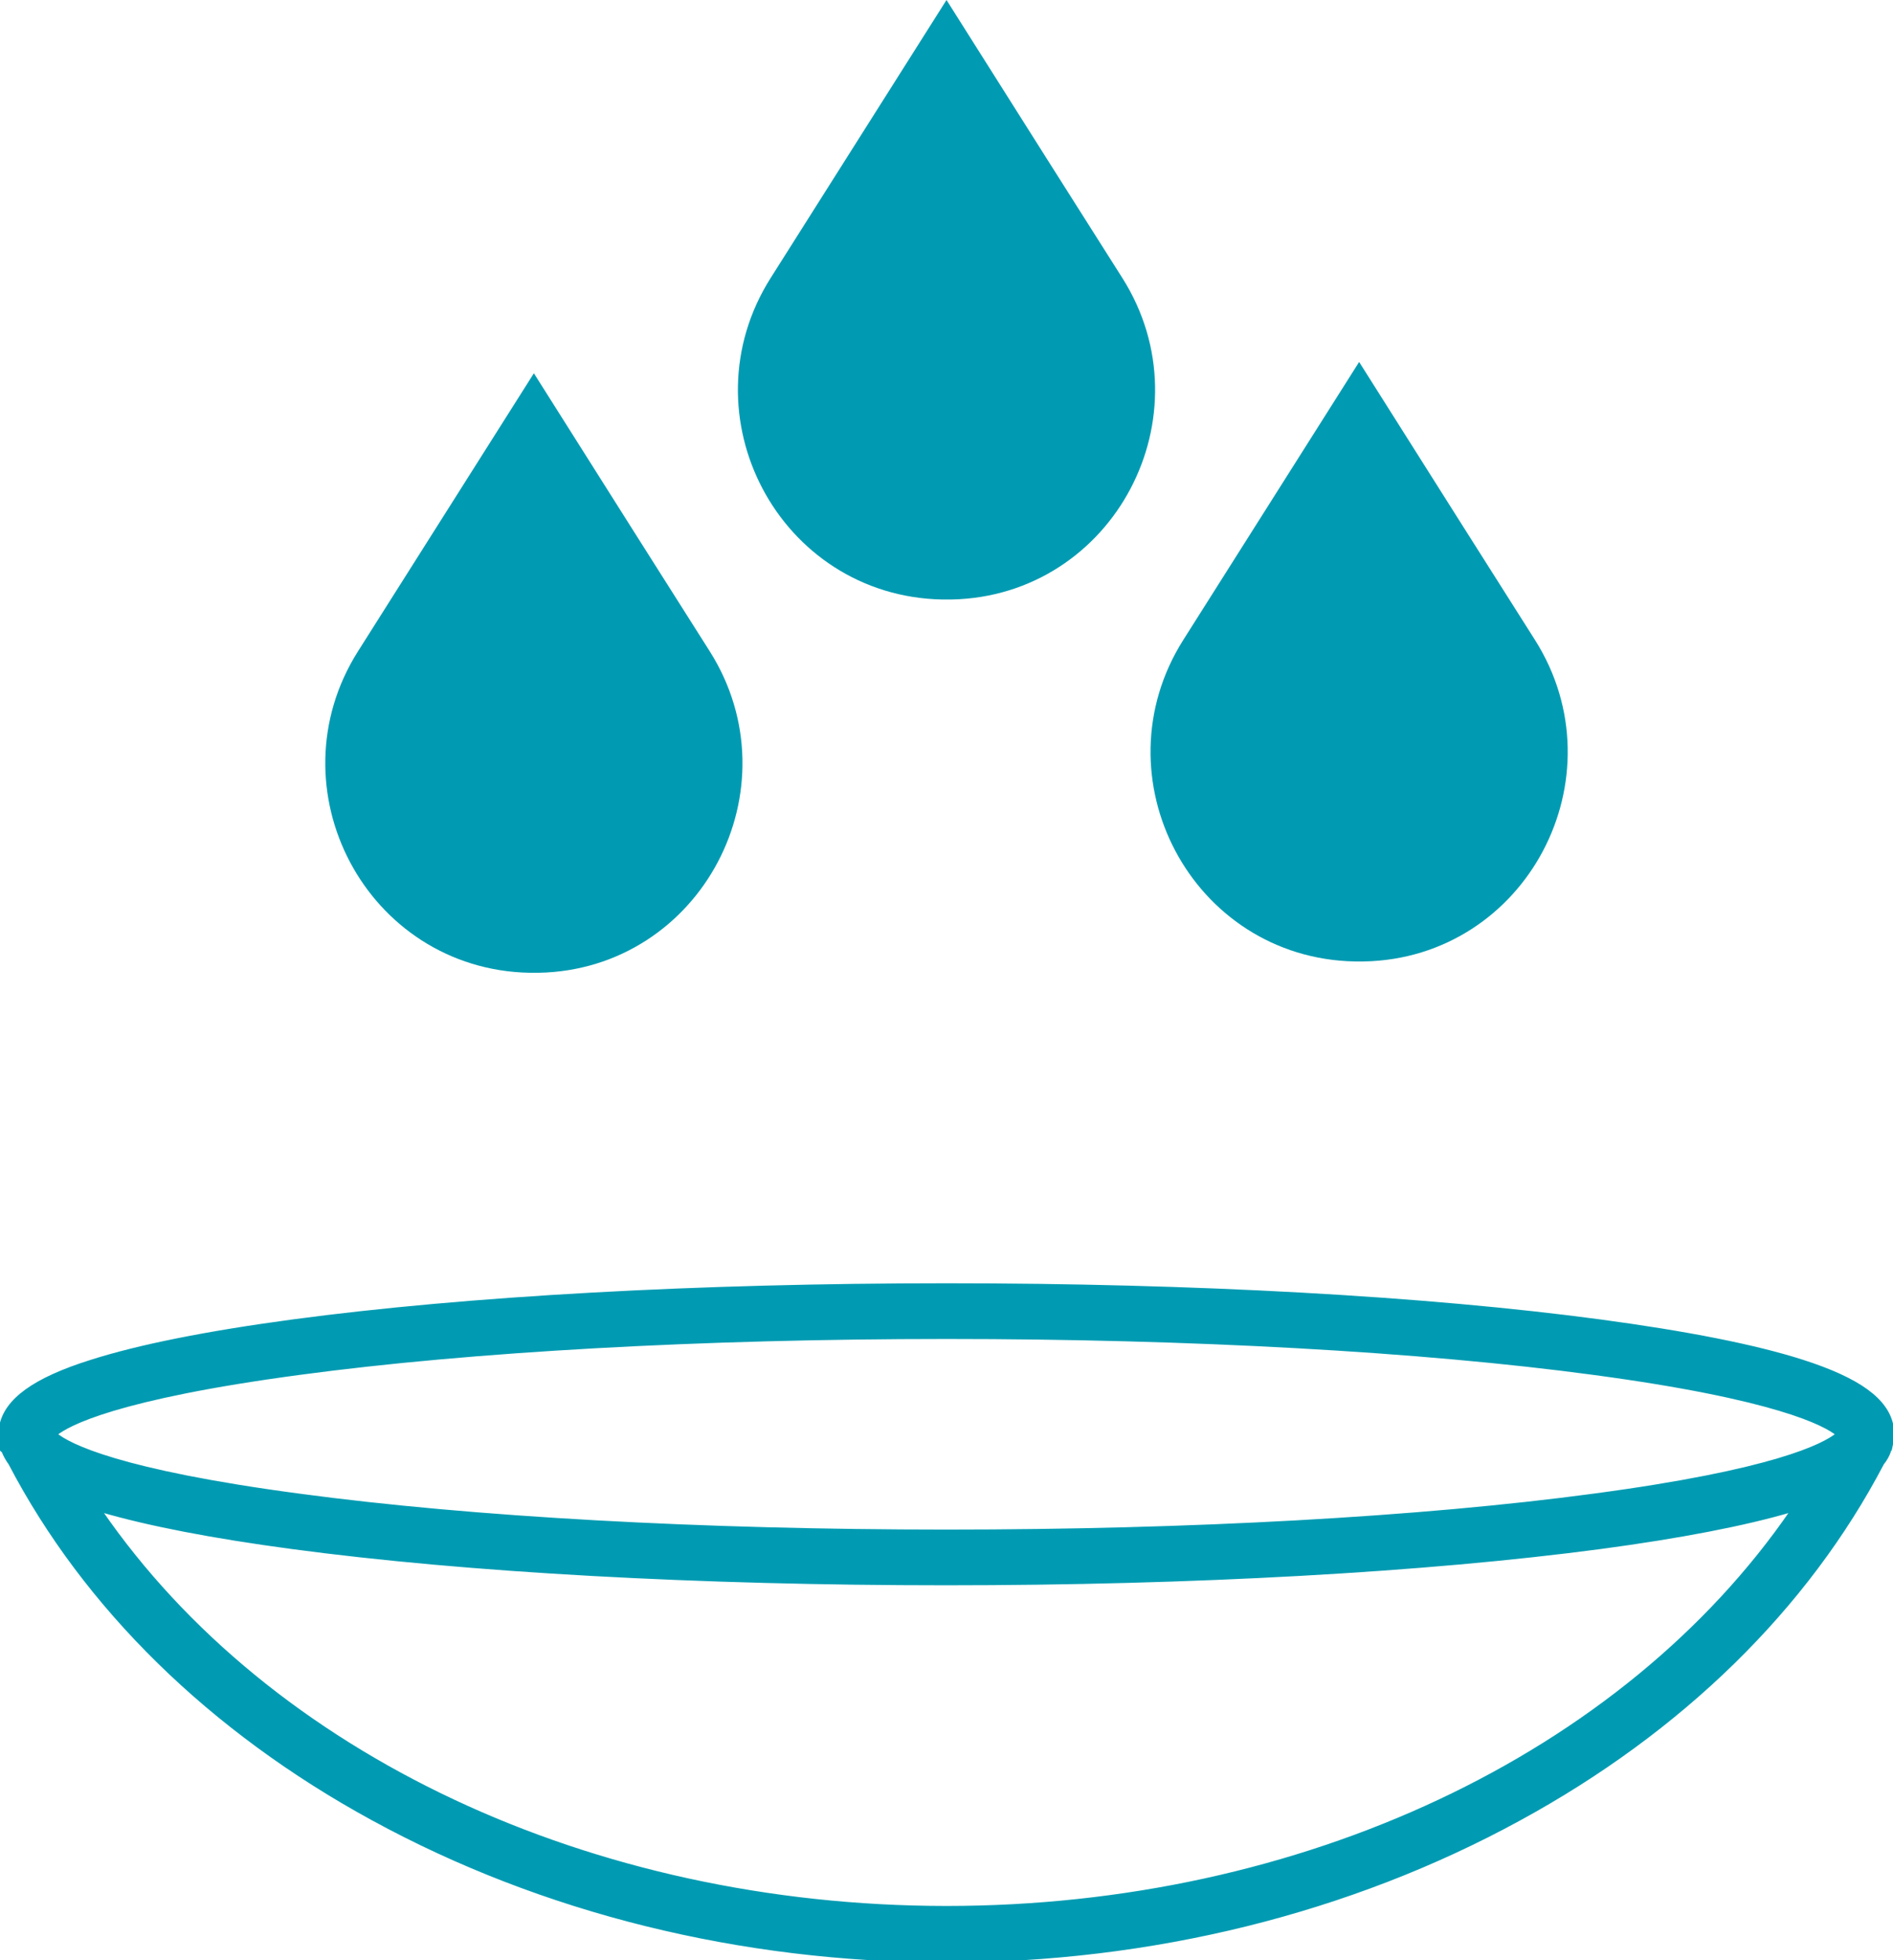
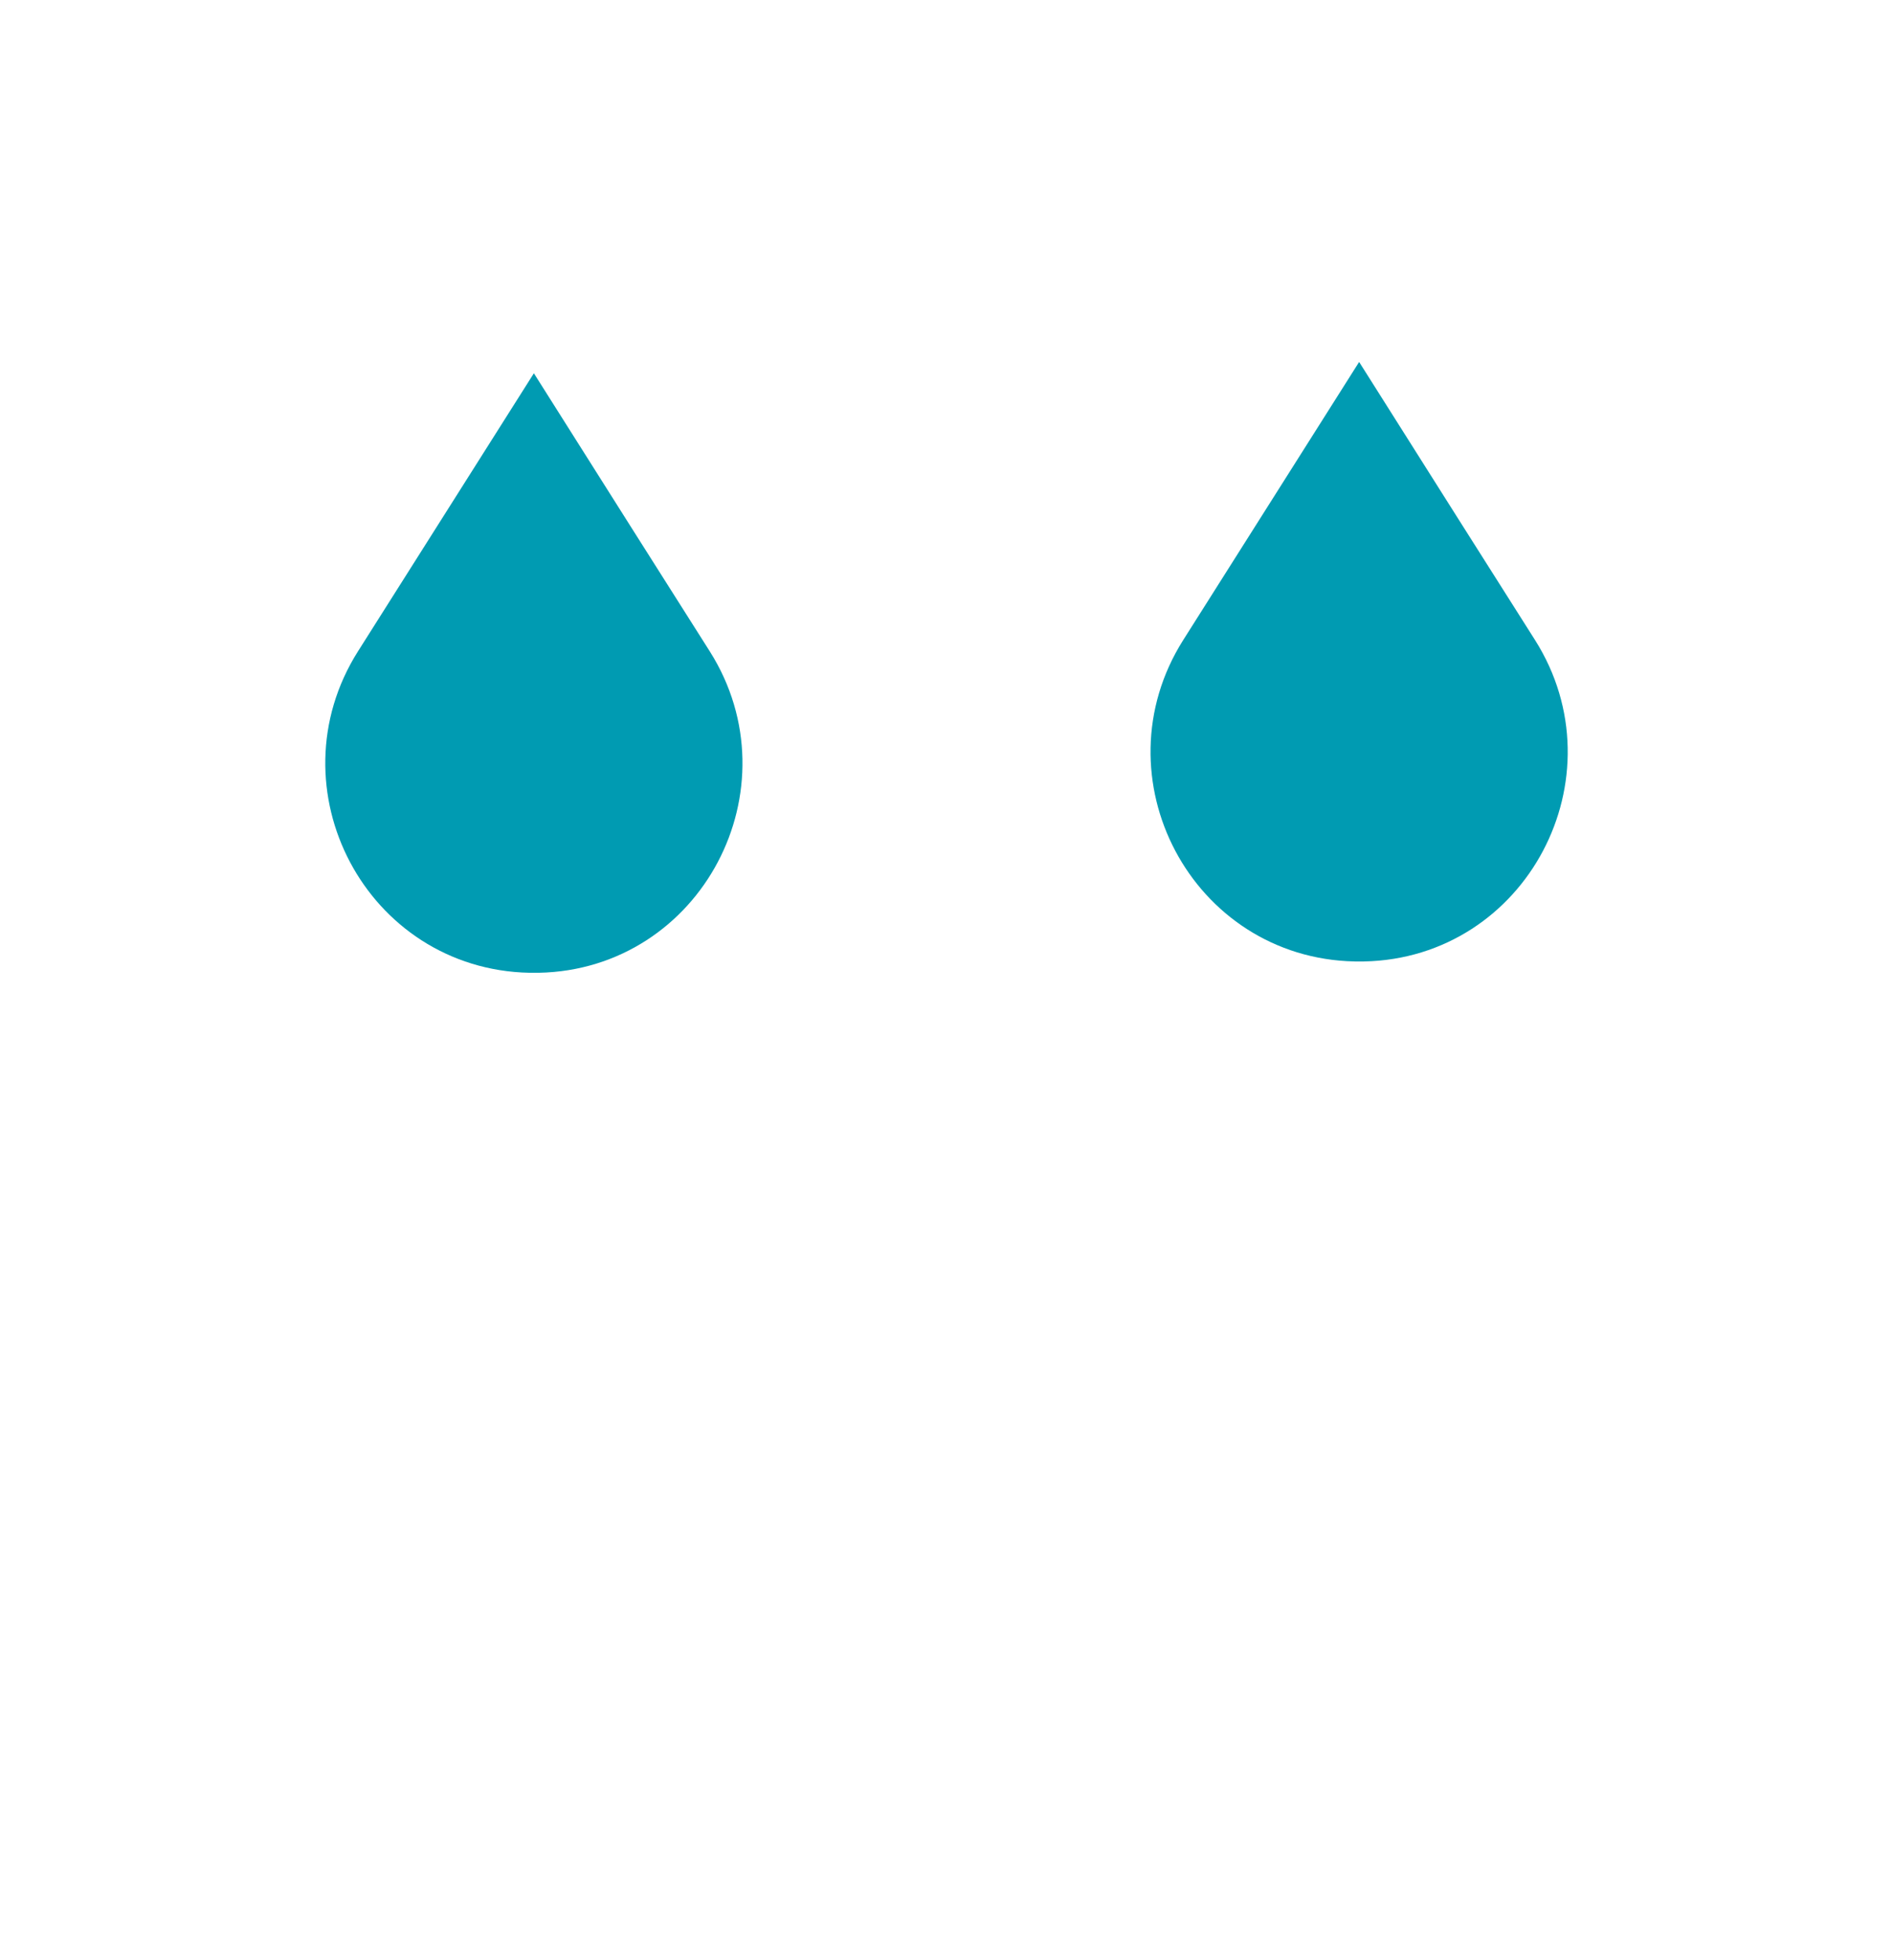
<svg xmlns="http://www.w3.org/2000/svg" version="1.1" id="Layer_1" x="0px" y="0px" viewBox="0 0 669.8 693.2" style="enable-background:new 0 0 669.8 693.2;" xml:space="preserve">
  <style type="text/css">
	.st0{fill:#009BB2;stroke:#009BB2;stroke-miterlimit:10;}
	.st1{fill:#009BB2;stroke:#009BB2;stroke-width:20;stroke-miterlimit:10;}
</style>
  <g>
-     <path class="st0" d="M669.5,504.4c-1.7-9.4-11.8-16.7-31.8-23.1c-16.9-5.4-40.9-10.1-71.4-14.2c-61.8-8.3-144-12.8-231.4-12.8   c-87.4,0-169.6,4.5-231.4,12.8C73,471.2,49,476,32.1,481.4c-20,6.3-30.1,13.6-31.9,23c-0.2,0.9-0.3,1.9-0.3,2.9   c0,0.8,0.1,1.5,0.2,2.3l0,2.8l1,0.9c0.6,1.5,1.4,2.9,2.4,4.3c26.6,50.9,71,94.4,128.4,125.7c60.1,32.8,130.1,50.1,202.7,50.2h0.2   c72.5,0,142.6-17.3,202.7-50.1c57.5-31.3,101.9-74.8,128.6-125.8c1.2-1.5,2.1-3.1,2.6-4.8l0.2-0.2l0.4-1.9c0.1-0.2,0.1-0.4,0.1-0.6   l0-0.1c0.1-0.8,0.2-1.6,0.2-2.5C669.8,506.3,669.7,505.3,669.5,504.4 M334.9,674.5h-0.2c-125.6-0.1-239.4-53.6-299.1-140.3   c16.7,4.9,39.4,9.3,67.8,13.1c61.9,8.3,144,12.8,231.4,12.8c87.4,0,169.6-4.6,231.4-12.8c28.4-3.8,51.2-8.2,67.8-13.1   C574.4,620.9,460.5,674.5,334.9,674.5 M563.8,528.7c-61,8.2-142.3,12.7-228.9,12.7c-86.6,0-167.9-4.5-228.9-12.7   c-64-8.5-81.5-17.7-86.2-21.5c4.2-3.4,21.1-12.8,86.2-21.5c61-8.2,142.3-12.7,228.9-12.7c86.6,0,167.9,4.5,228.9,12.7   c65,8.7,82,18.1,86.2,21.5C645.3,511,627.8,520.2,563.8,528.7" />
    <path class="st1" d="M135.1,235.7l53.8-85c17.9,28.3,35.8,56.7,53.8,85c26.5,41.9-2.6,97.3-52.2,98.3c-0.5,0-1,0-1.5,0s-1,0-1.5,0   C137.7,333,108.6,277.6,135.1,235.7z" />
    <path class="st1" d="M427.1,231.7l53.8-85c17.9,28.3,35.8,56.7,53.8,85c26.5,41.9-2.6,97.3-52.2,98.3c-0.5,0-1,0-1.5,0   c-0.5,0-1,0-1.5,0C429.7,329,400.6,273.6,427.1,231.7z" />
-     <path class="st1" d="M281.1,103.7l53.8-85c17.9,28.3,35.8,56.7,53.8,85c26.5,41.9-2.6,97.3-52.2,98.3c-0.5,0-1,0-1.5,0   c-0.5,0-1,0-1.5,0C283.7,201,254.6,145.6,281.1,103.7z" />
  </g>
</svg>